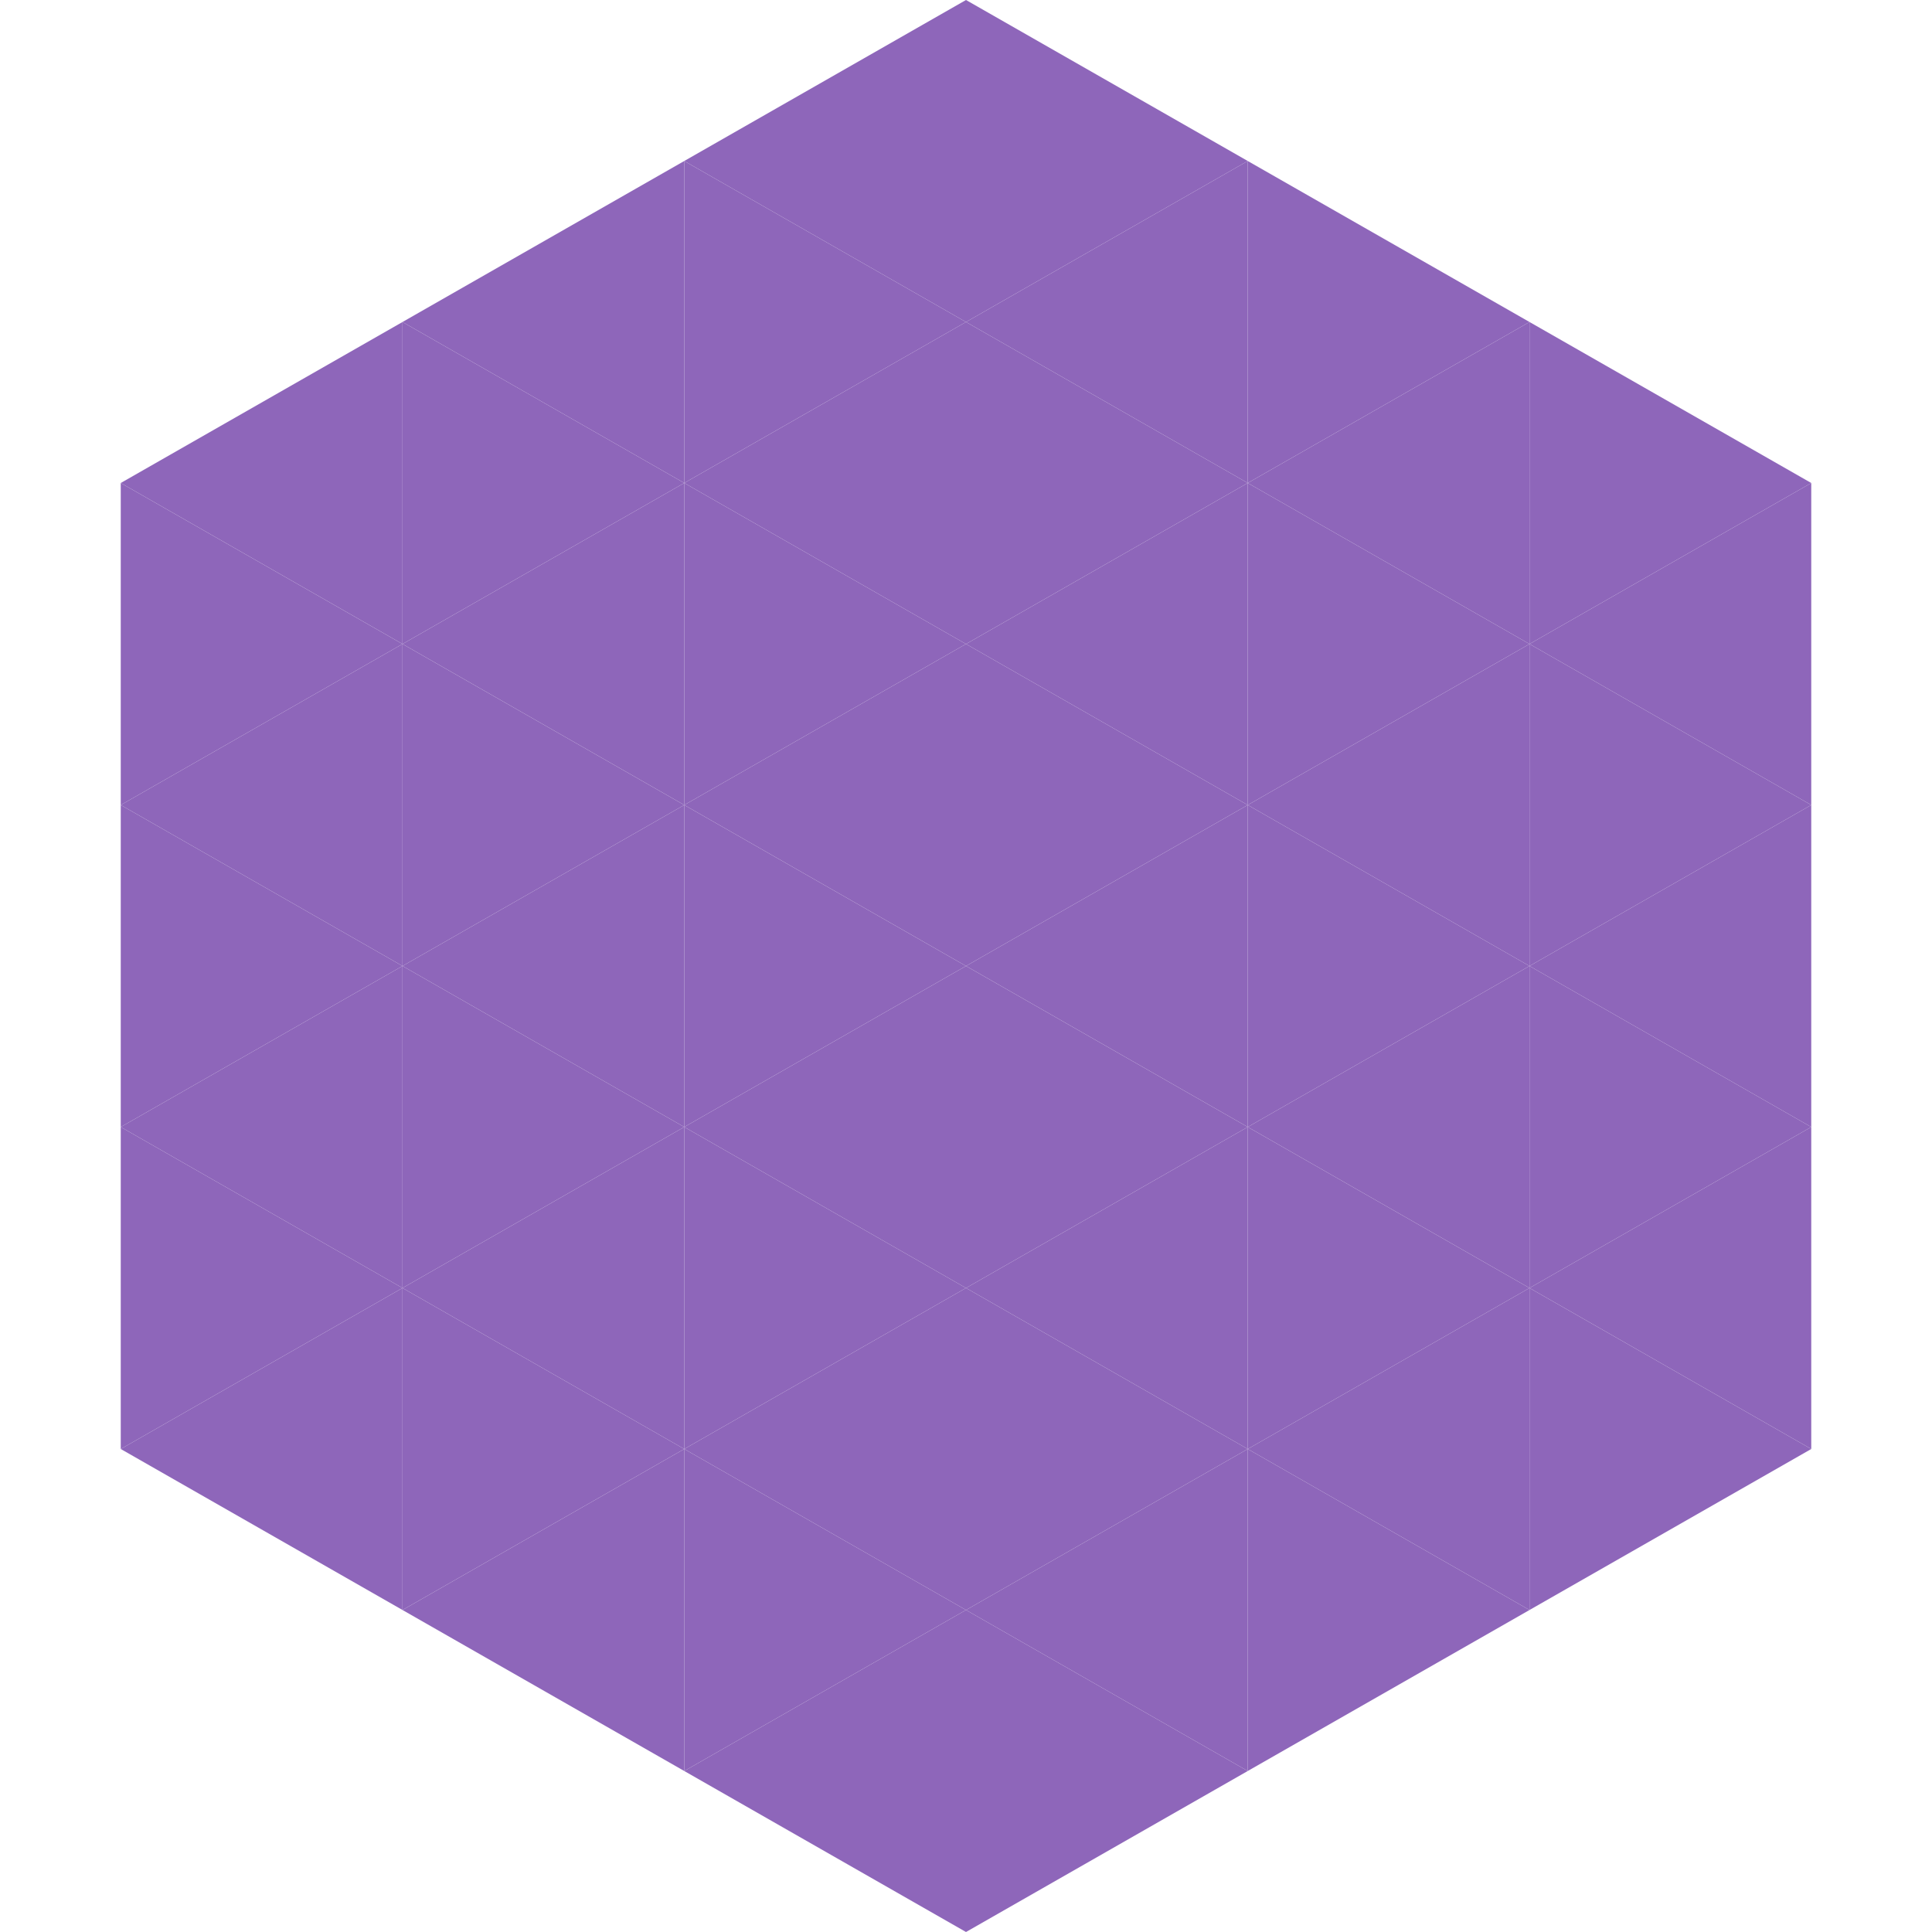
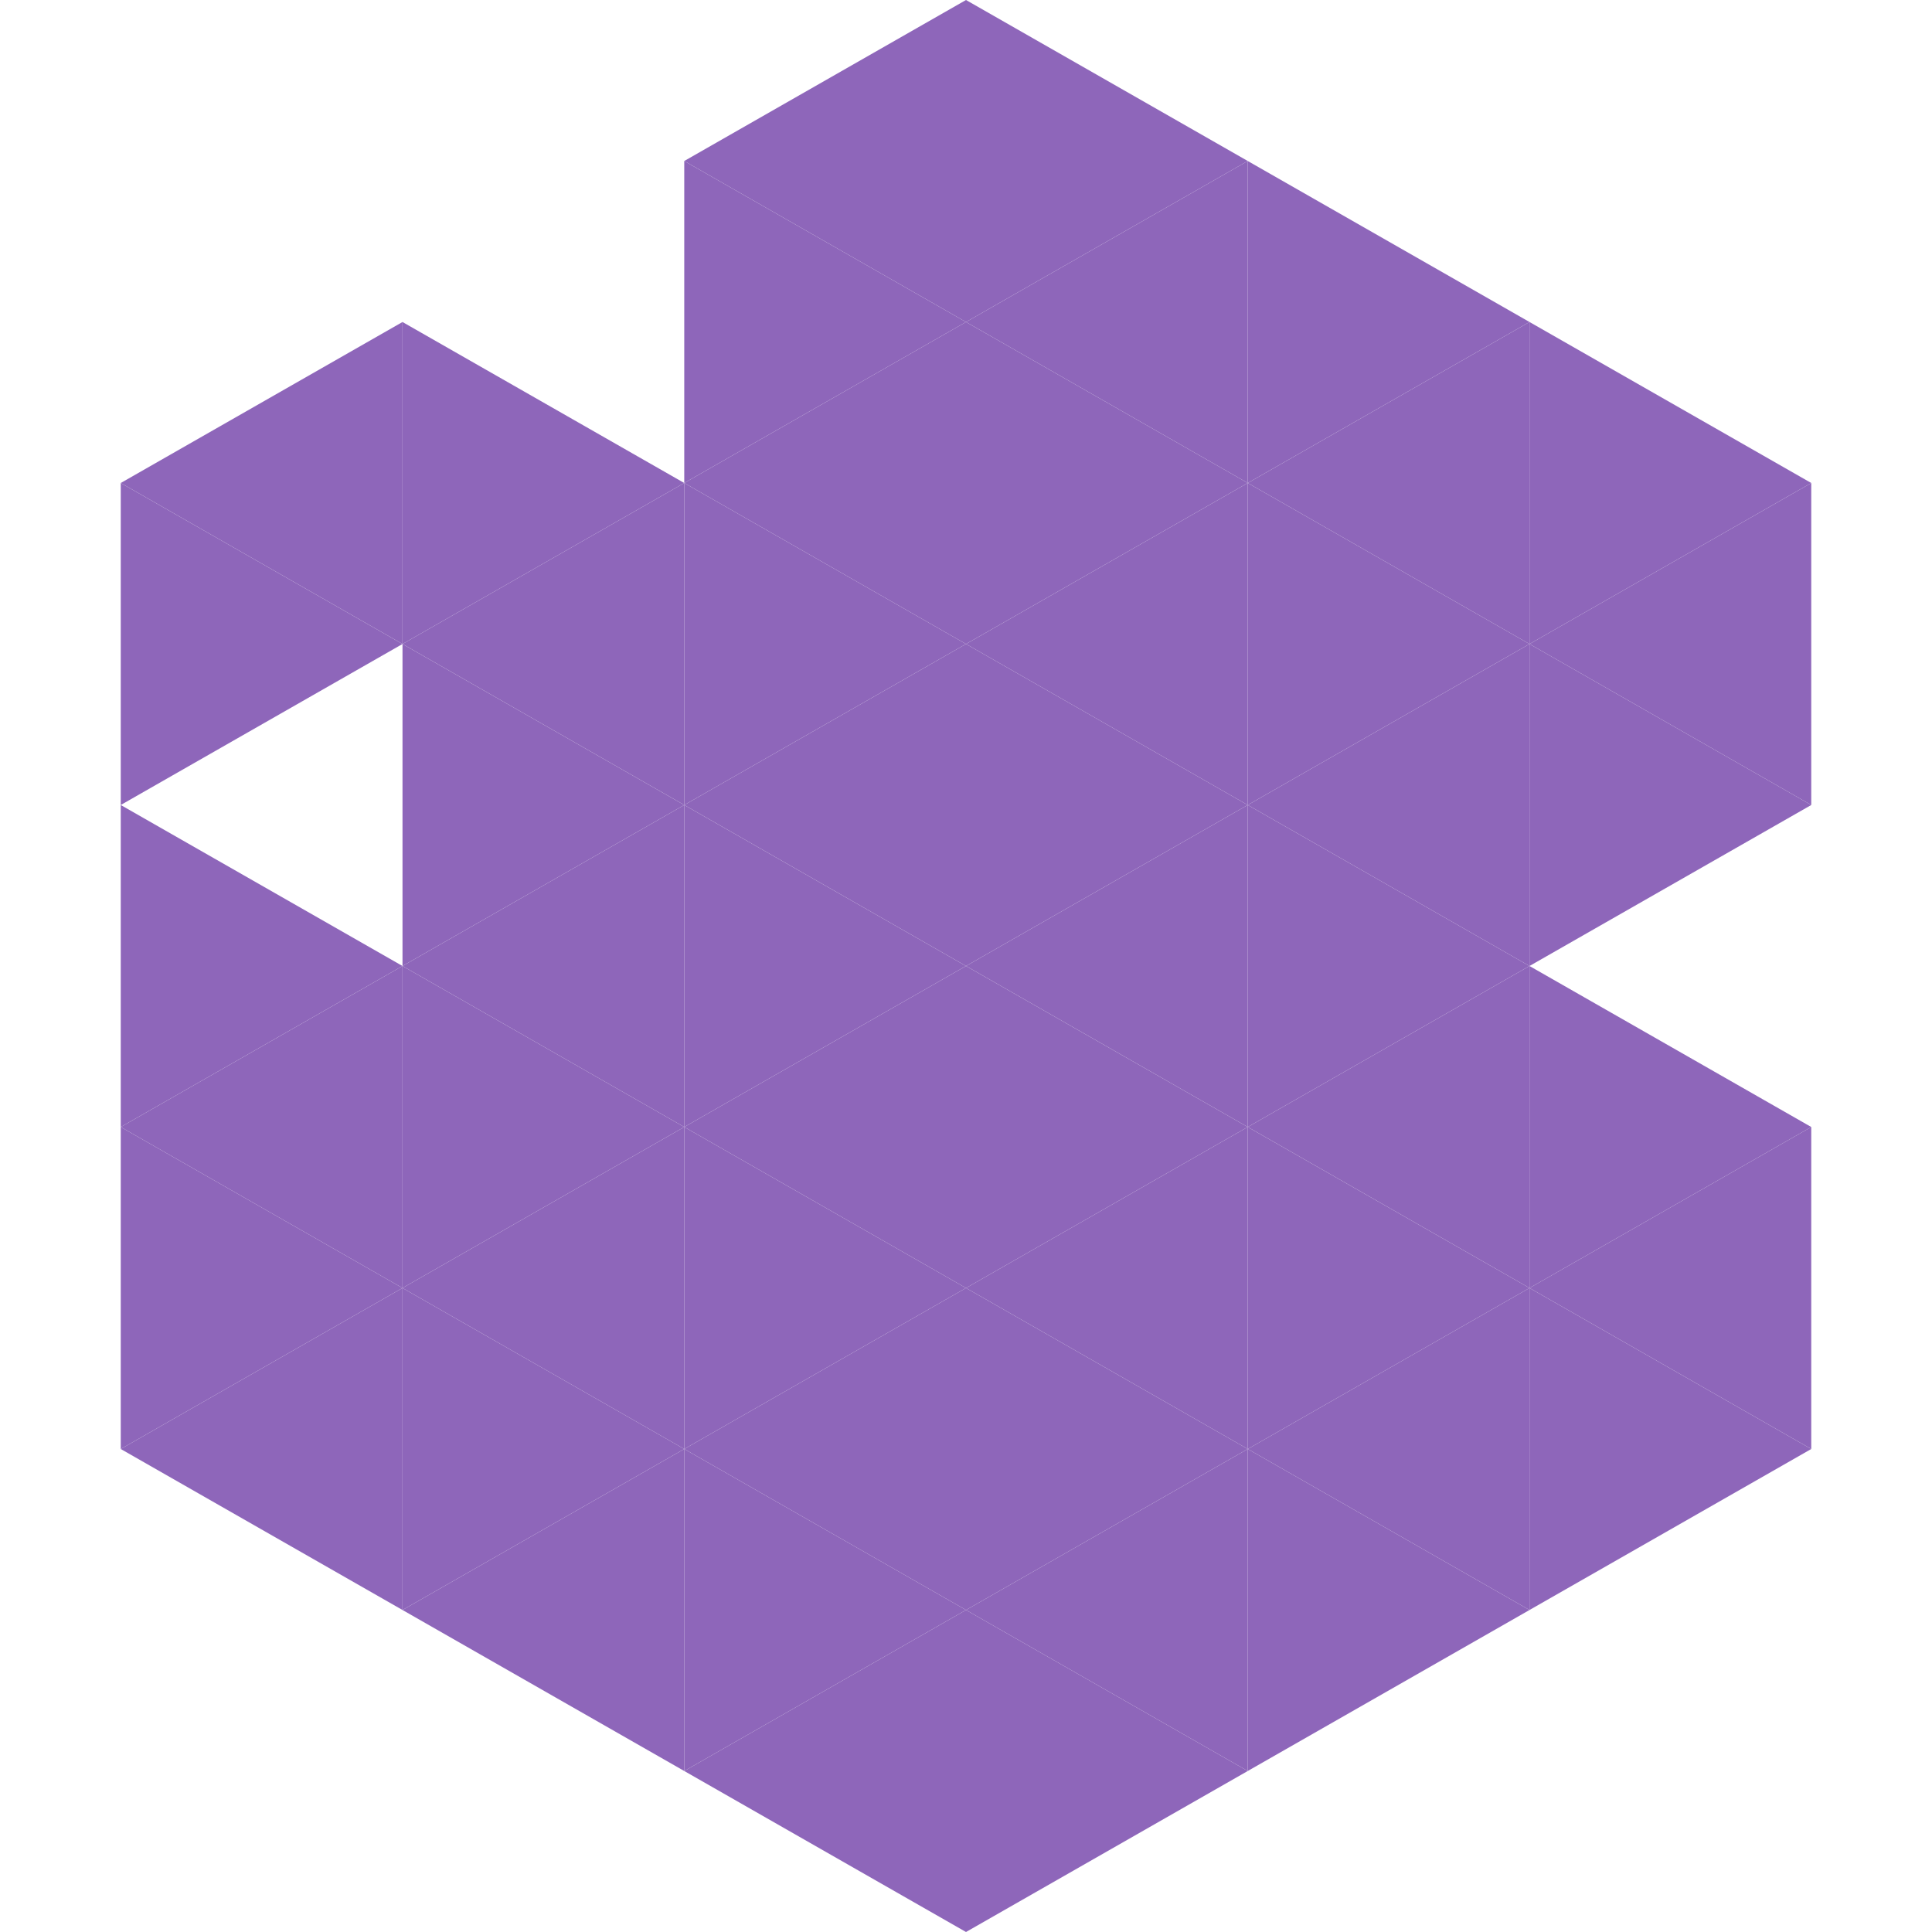
<svg xmlns="http://www.w3.org/2000/svg" width="240" height="240">
  <polygon points="50,40 15,60 50,80" style="fill:rgb(142,102,186)" />
  <polygon points="190,40 225,60 190,80" style="fill:rgb(142,102,186)" />
  <polygon points="15,60 50,80 15,100" style="fill:rgb(142,102,186)" />
  <polygon points="225,60 190,80 225,100" style="fill:rgb(142,102,186)" />
-   <polygon points="50,80 15,100 50,120" style="fill:rgb(142,102,186)" />
  <polygon points="190,80 225,100 190,120" style="fill:rgb(142,102,186)" />
  <polygon points="15,100 50,120 15,140" style="fill:rgb(142,102,186)" />
-   <polygon points="225,100 190,120 225,140" style="fill:rgb(142,102,186)" />
  <polygon points="50,120 15,140 50,160" style="fill:rgb(142,102,186)" />
  <polygon points="190,120 225,140 190,160" style="fill:rgb(142,102,186)" />
  <polygon points="15,140 50,160 15,180" style="fill:rgb(142,102,186)" />
  <polygon points="225,140 190,160 225,180" style="fill:rgb(142,102,186)" />
  <polygon points="50,160 15,180 50,200" style="fill:rgb(142,102,186)" />
  <polygon points="190,160 225,180 190,200" style="fill:rgb(142,102,186)" />
  <polygon points="15,180 50,200 15,220" style="fill:rgb(255,255,255); fill-opacity:0" />
  <polygon points="225,180 190,200 225,220" style="fill:rgb(255,255,255); fill-opacity:0" />
  <polygon points="50,0 85,20 50,40" style="fill:rgb(255,255,255); fill-opacity:0" />
  <polygon points="190,0 155,20 190,40" style="fill:rgb(255,255,255); fill-opacity:0" />
-   <polygon points="85,20 50,40 85,60" style="fill:rgb(142,102,186)" />
  <polygon points="155,20 190,40 155,60" style="fill:rgb(142,102,186)" />
  <polygon points="50,40 85,60 50,80" style="fill:rgb(142,102,186)" />
  <polygon points="190,40 155,60 190,80" style="fill:rgb(142,102,186)" />
  <polygon points="85,60 50,80 85,100" style="fill:rgb(142,102,186)" />
  <polygon points="155,60 190,80 155,100" style="fill:rgb(142,102,186)" />
  <polygon points="50,80 85,100 50,120" style="fill:rgb(142,102,186)" />
  <polygon points="190,80 155,100 190,120" style="fill:rgb(142,102,186)" />
  <polygon points="85,100 50,120 85,140" style="fill:rgb(142,102,186)" />
  <polygon points="155,100 190,120 155,140" style="fill:rgb(142,102,186)" />
  <polygon points="50,120 85,140 50,160" style="fill:rgb(142,102,186)" />
  <polygon points="190,120 155,140 190,160" style="fill:rgb(142,102,186)" />
  <polygon points="85,140 50,160 85,180" style="fill:rgb(142,102,186)" />
  <polygon points="155,140 190,160 155,180" style="fill:rgb(142,102,186)" />
  <polygon points="50,160 85,180 50,200" style="fill:rgb(142,102,186)" />
  <polygon points="190,160 155,180 190,200" style="fill:rgb(142,102,186)" />
  <polygon points="85,180 50,200 85,220" style="fill:rgb(142,102,186)" />
  <polygon points="155,180 190,200 155,220" style="fill:rgb(142,102,186)" />
  <polygon points="120,0 85,20 120,40" style="fill:rgb(142,102,186)" />
  <polygon points="120,0 155,20 120,40" style="fill:rgb(142,102,186)" />
  <polygon points="85,20 120,40 85,60" style="fill:rgb(142,102,186)" />
  <polygon points="155,20 120,40 155,60" style="fill:rgb(142,102,186)" />
  <polygon points="120,40 85,60 120,80" style="fill:rgb(142,102,186)" />
  <polygon points="120,40 155,60 120,80" style="fill:rgb(142,102,186)" />
  <polygon points="85,60 120,80 85,100" style="fill:rgb(142,102,186)" />
  <polygon points="155,60 120,80 155,100" style="fill:rgb(142,102,186)" />
  <polygon points="120,80 85,100 120,120" style="fill:rgb(142,102,186)" />
  <polygon points="120,80 155,100 120,120" style="fill:rgb(142,102,186)" />
  <polygon points="85,100 120,120 85,140" style="fill:rgb(142,102,186)" />
  <polygon points="155,100 120,120 155,140" style="fill:rgb(142,102,186)" />
  <polygon points="120,120 85,140 120,160" style="fill:rgb(142,102,186)" />
  <polygon points="120,120 155,140 120,160" style="fill:rgb(142,102,186)" />
  <polygon points="85,140 120,160 85,180" style="fill:rgb(142,102,186)" />
  <polygon points="155,140 120,160 155,180" style="fill:rgb(142,102,186)" />
  <polygon points="120,160 85,180 120,200" style="fill:rgb(142,102,186)" />
  <polygon points="120,160 155,180 120,200" style="fill:rgb(142,102,186)" />
  <polygon points="85,180 120,200 85,220" style="fill:rgb(142,102,186)" />
  <polygon points="155,180 120,200 155,220" style="fill:rgb(142,102,186)" />
  <polygon points="120,200 85,220 120,240" style="fill:rgb(142,102,186)" />
  <polygon points="120,200 155,220 120,240" style="fill:rgb(142,102,186)" />
-   <polygon points="85,220 120,240 85,260" style="fill:rgb(255,255,255); fill-opacity:0" />
  <polygon points="155,220 120,240 155,260" style="fill:rgb(255,255,255); fill-opacity:0" />
</svg>